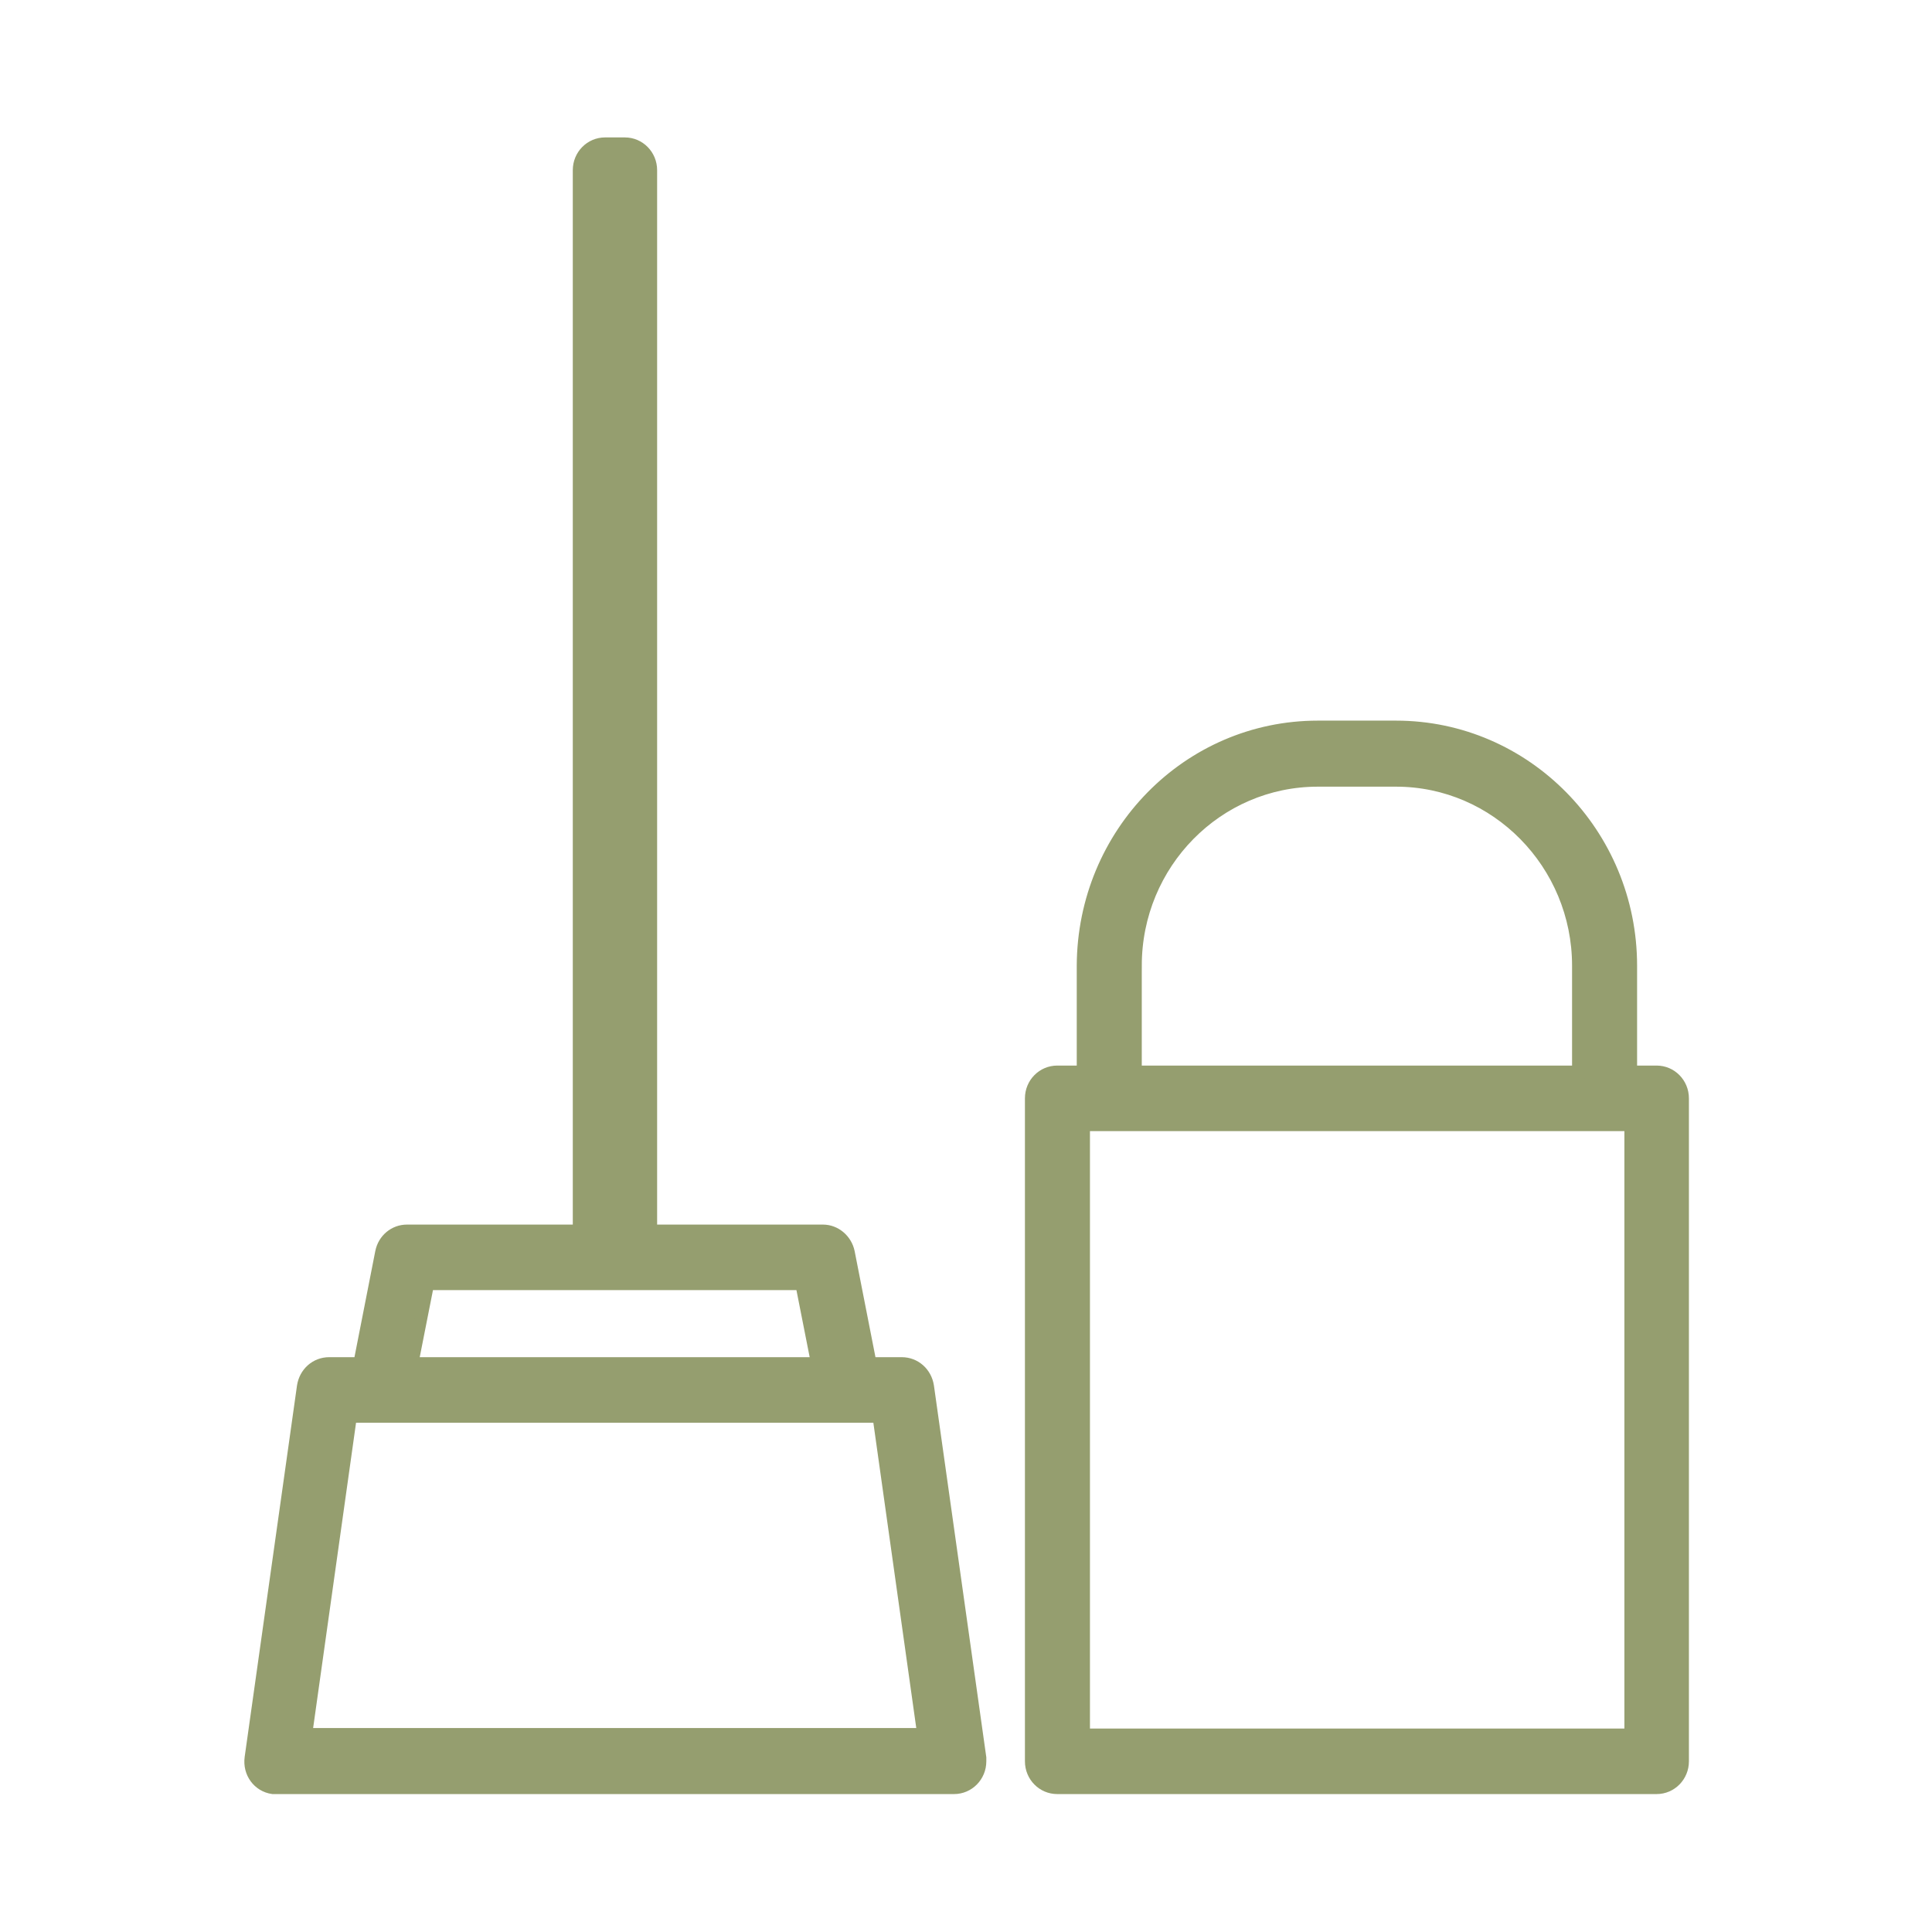
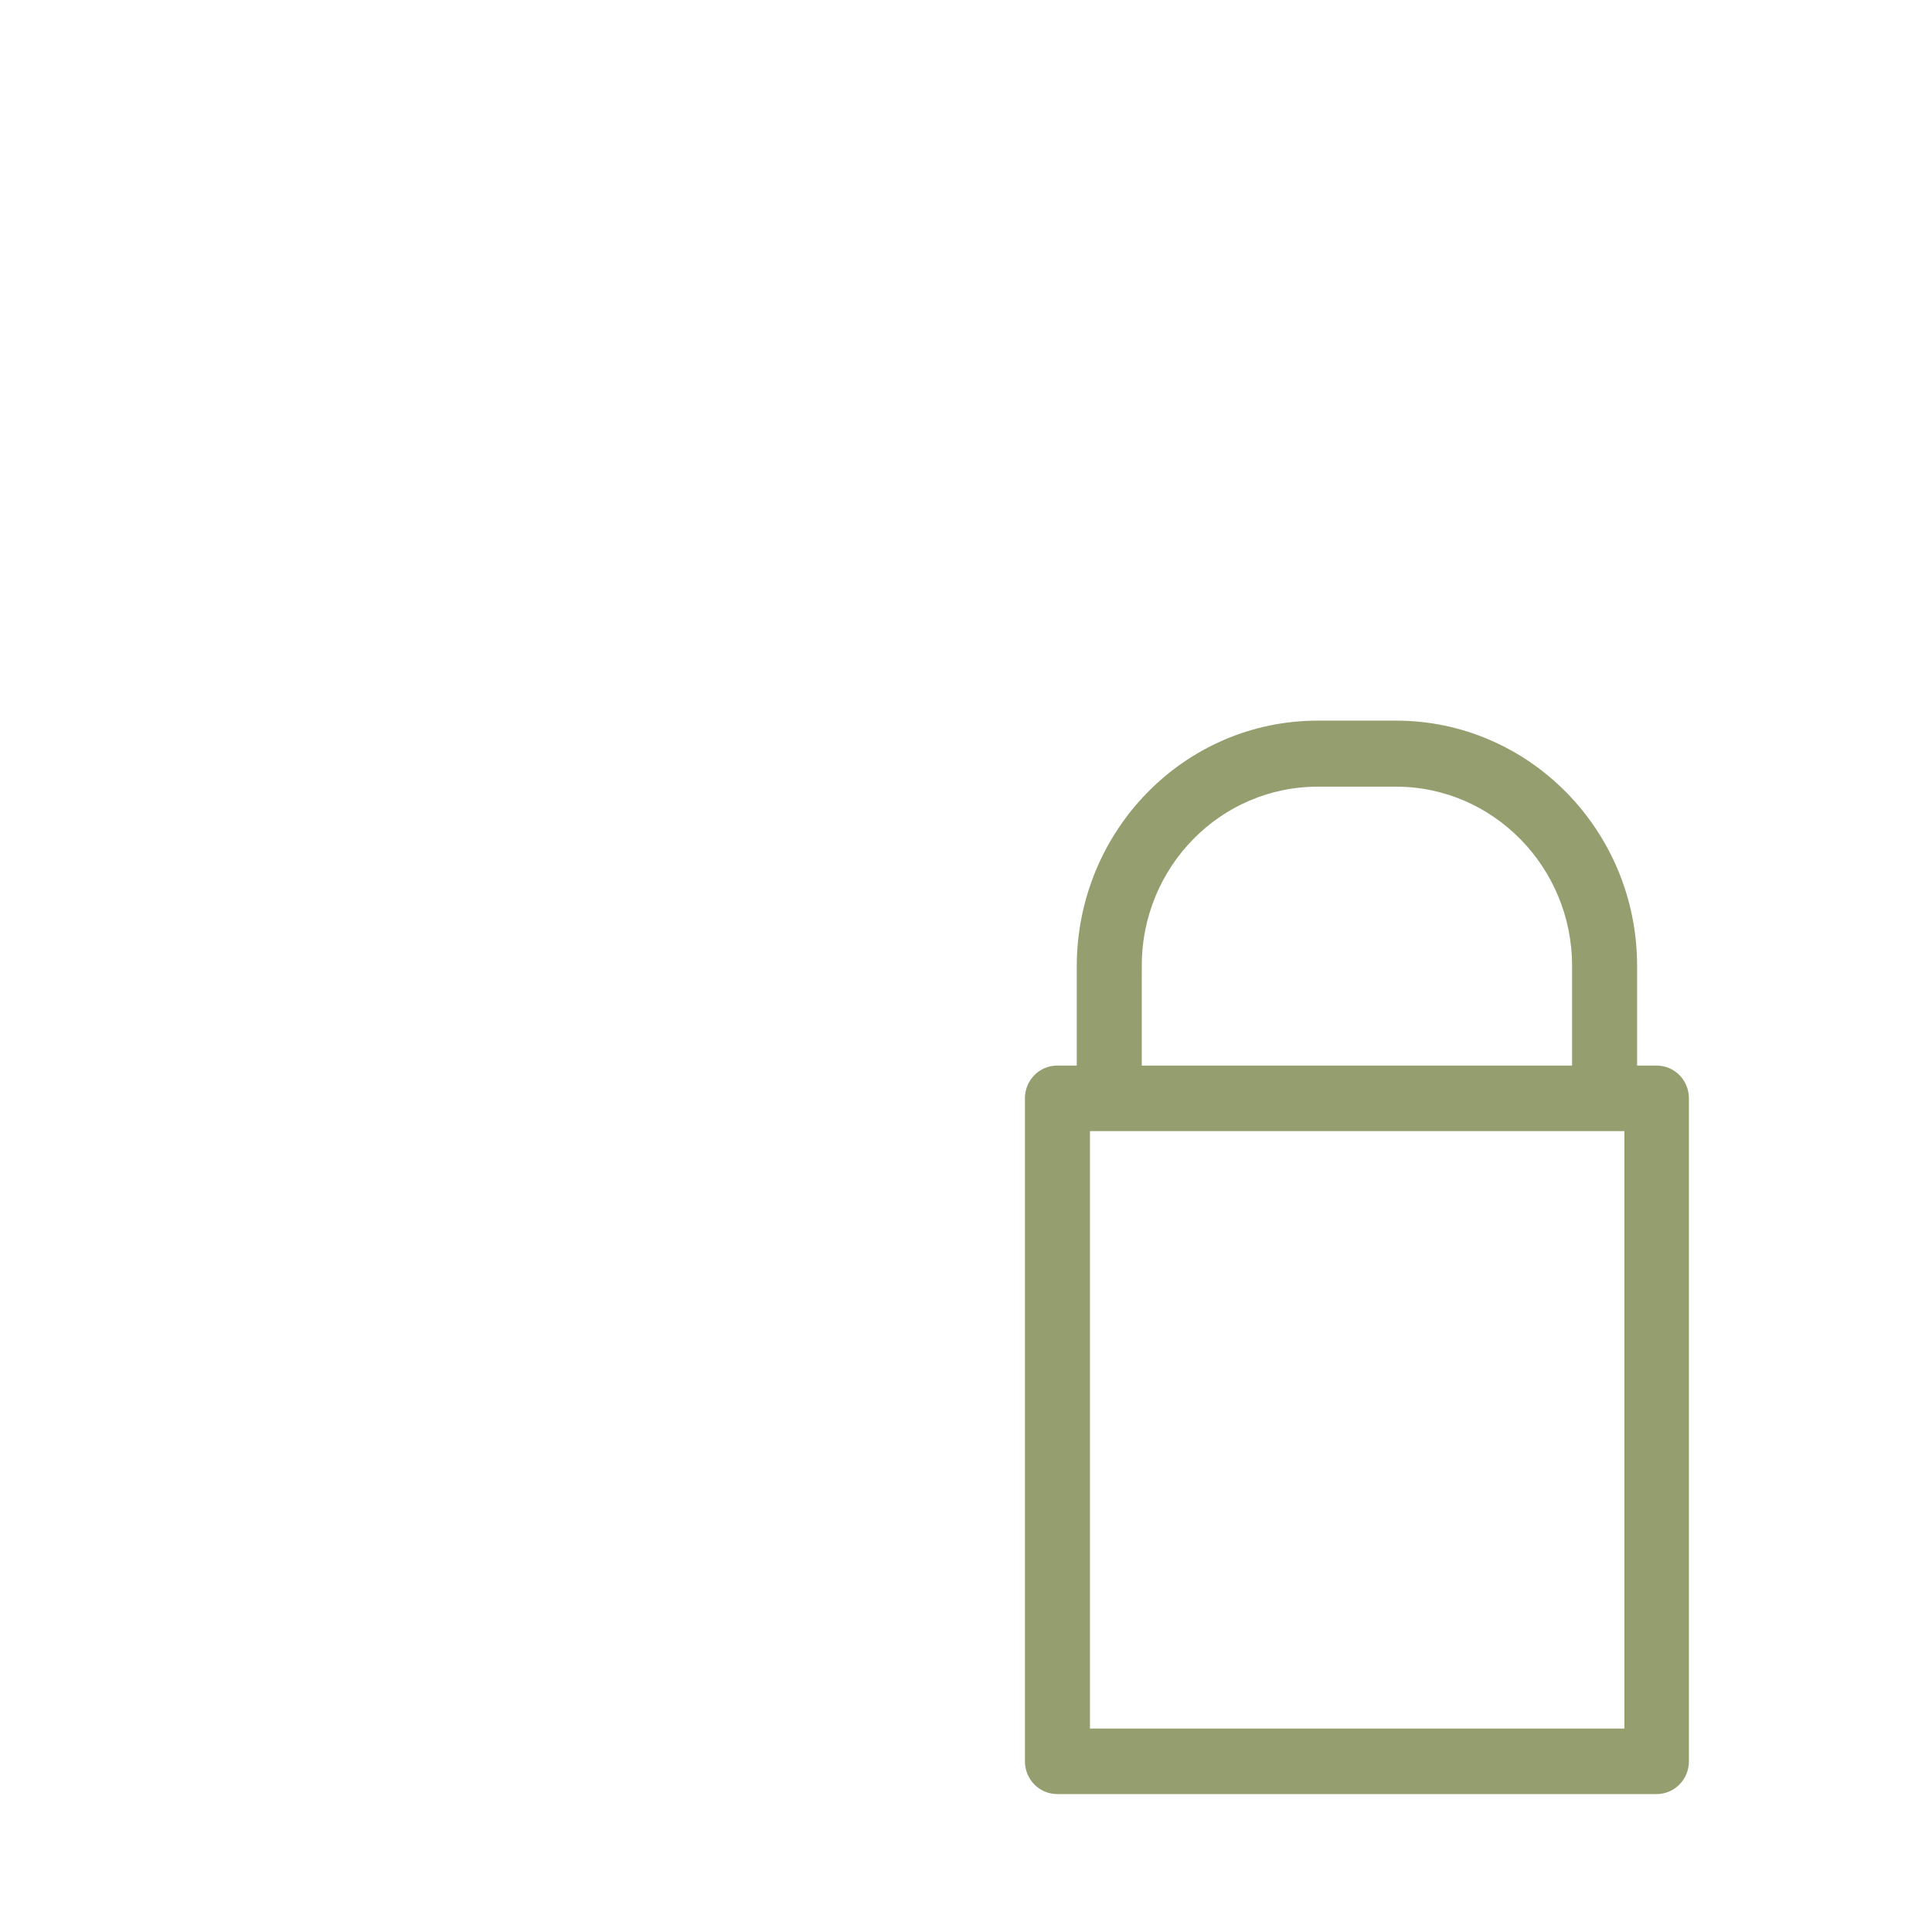
<svg xmlns="http://www.w3.org/2000/svg" id="_Слой_2" data-name="Слой 2" viewBox="0 0 38.03 38.03">
  <defs>
    <style> .cls-1 { fill: none; } .cls-2 { fill: #959e6f; stroke: #959e6f; stroke-miterlimit: 10; stroke-width: .25px; } </style>
  </defs>
  <g id="_Слой_1-2" data-name="Слой 1">
-     <rect class="cls-1" width="38.03" height="38.03" />
    <g>
-       <path class="cls-2" d="m17.73,26.84h-.6l-.43-2.19c-.05-.24-.26-.42-.5-.42h-3.39V3.35c0-.29-.23-.52-.51-.52h-.39c-.28,0-.51.23-.51.52v20.88h-3.39c-.24,0-.45.17-.5.42l-.43,2.19h-.6c-.26,0-.47.19-.51.45l-1.03,7.31c-.04.29.15.55.43.59.02,0,.05,0,.07,0h13.34c.28,0,.51-.23.51-.52,0-.02,0-.05,0-.07l-1.03-7.31c-.04-.26-.25-.45-.51-.45Zm-9.32-1.57h7.37l.31,1.57h-7.98l.31-1.57Zm-2.39,8.87l.88-6.26h10.4l.88,6.26H6.01Z" />
      <path class="cls-2" d="m32.61,21.1h-.51v-2.09c0-2.59-2.07-4.7-4.62-4.7h-1.54c-2.55,0-4.61,2.1-4.62,4.7v2.09h-.51c-.28,0-.51.23-.51.52v13.05c0,.29.23.52.51.52h11.8c.28,0,.51-.23.51-.52v-13.05c0-.29-.23-.52-.51-.52Zm-10.26-2.09c0-2.02,1.61-3.65,3.59-3.65h1.54c1.98,0,3.59,1.64,3.59,3.65v2.09h-8.72v-2.09Zm9.75,15.14h-10.77v-12.01h10.77v12.01Z" />
    </g>
  </g>
</svg>